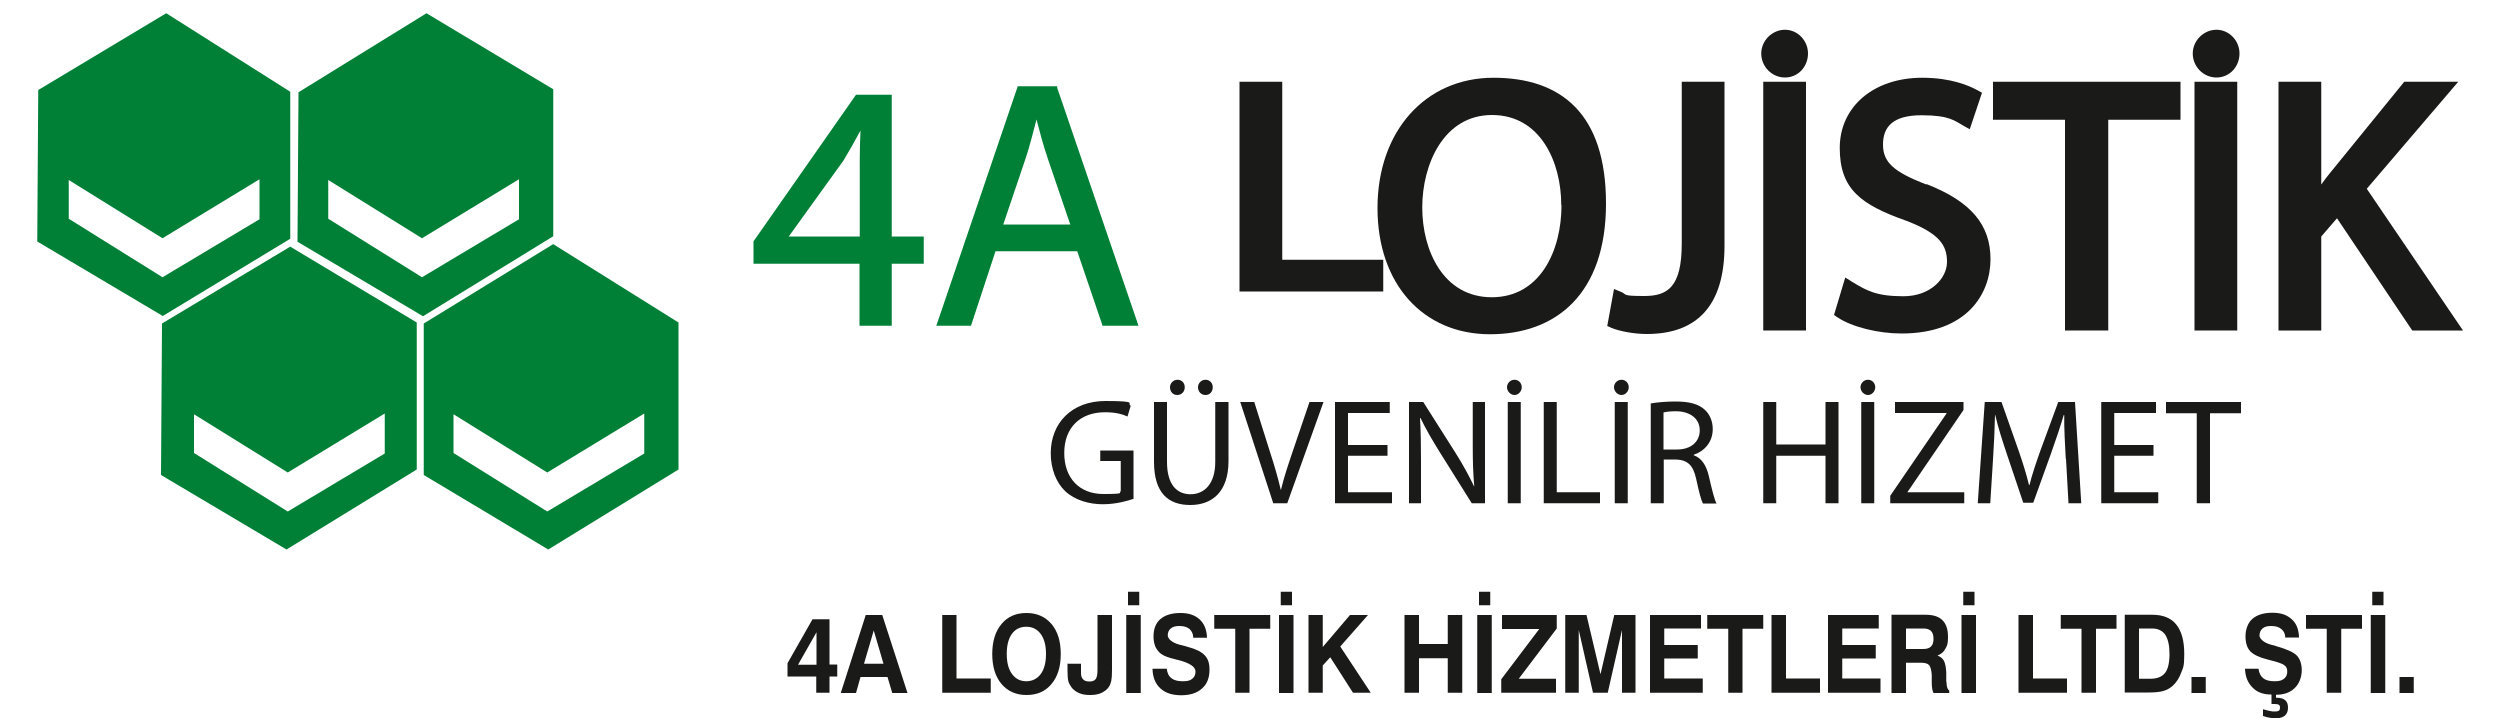
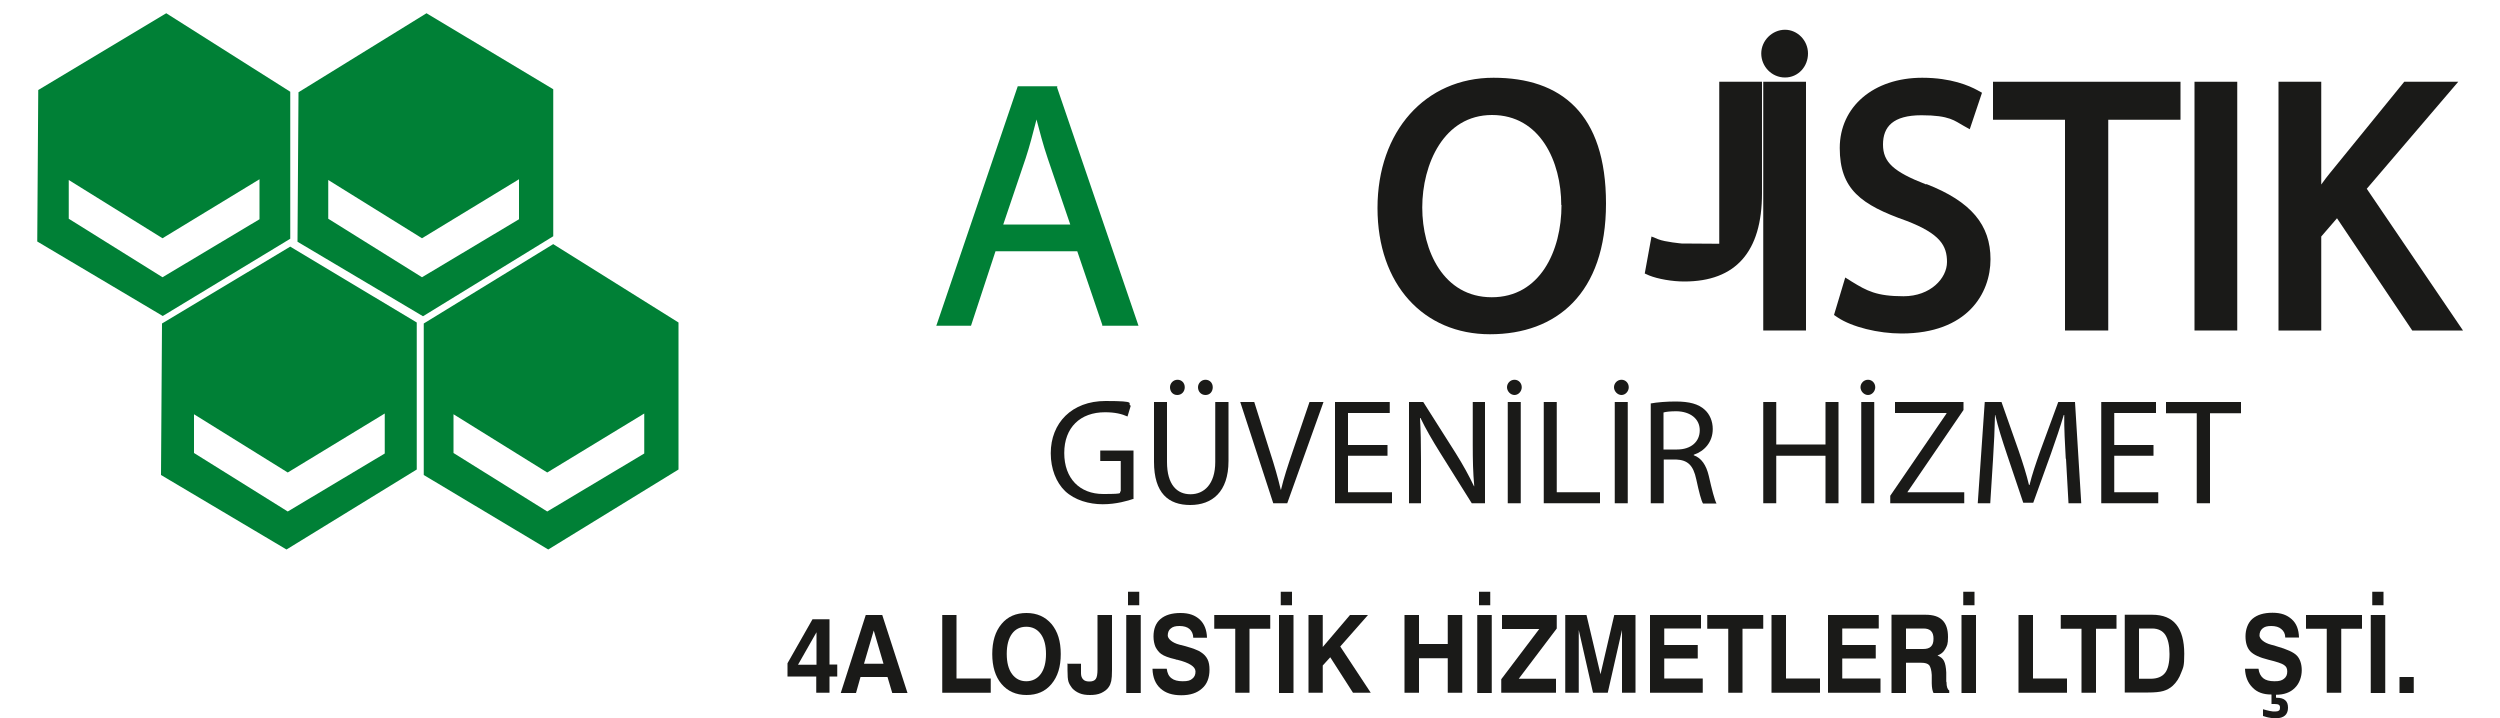
<svg xmlns="http://www.w3.org/2000/svg" id="Layer_1" version="1.1" viewBox="0 0 1000 287.3">
  <defs>
    <style>
      .st0 {
        fill: #008036;
      }

      .st1 {
        fill: #1a1a18;
      }
    </style>
  </defs>
  <path class="st0" d="M66.5,5.3L15.3,36l-.4,60.6,50.2,29.8,51-30.9v-58.8L66.5,5.3ZM103.8,87.7l-38.8,23.2-37.5-23.4v-15.5l37.5,23.3,38.8-23.6v16Z" />
  <path class="st0" d="M170.6,5.3l-51.2,31.6-.4,59.8,50.2,29.8,52.1-32v-58.8l-50.7-30.4ZM207.6,87.7l-38.8,23.2-37.5-23.4v-15.5l37.5,23.3,38.8-23.6v16Z" />
  <path class="st0" d="M116,98.7l-51.2,30.7-.4,60.6,50.2,29.8,52.1-32v-58.8l-50.7-30.4ZM153.9,181.4l-38.8,23.2-37.5-23.4v-15.5l37.5,23.3,38.8-23.6v16Z" />
  <path class="st0" d="M221.2,97.7l-51.7,31.7v60.6c0,0,49.8,29.8,49.8,29.8l52.1-32v-58.8l-50.2-31.4ZM257.7,181.4l-38.8,23.2-37.5-23.4v-15.5l37.5,23.3,38.8-23.6v16Z" />
-   <path class="st0" d="M356.7,37.9h-14.3l-40.9,58.5h-.1v9.1h42.4v24.8h12.9v-24.8h12.8v-10.9h-12.8v-56.7ZM315.5,94.6l21.9-30.4c2.5-4.2,4.5-7.7,6.8-12-.2,4.2-.3,8.4-.3,12.5v29.9h-28.3Z" />
  <path class="st0" d="M422.9,34.9v-.4h-15.8l-32.3,95-.3.8h13.9l9.8-29.8h32.7l10,29.4v.4h14.5l-32.6-95.4ZM414.6,47.8c1.3,4.9,2.6,10,4.5,15.6l9,26.4h-26.8l9-26.6c1.5-4.6,2.8-9.5,4.3-15.4Z" />
-   <polygon class="st1" points="512.9 32.7 495.8 32.7 495.8 116.6 553.3 116.6 553.3 103.9 512.9 103.9 512.9 32.7" />
  <path class="st1" d="M597.4,31.1c-27.3,0-46.4,21.4-46.4,52.1s18.5,50.5,45,50.5,46.4-16.2,46.4-52.3-18.1-50.3-45-50.3M624.6,82c0,18.4-8.6,36.9-27.9,36.9s-27.8-18.6-27.8-35.9,8.6-37,27.9-37,27.7,18.7,27.7,36Z" />
-   <path class="st1" d="M672.7,97.4c0,17.5-5.7,21-15,21s-6.7-.6-9.4-1.7l-2.7-1.1-2.7,14.8,1.8.8c3.5,1.4,9.2,2.4,14,2.4,20.6,0,31.1-11.9,31.1-35.3V32.7h-17.1v64.8Z" />
+   <path class="st1" d="M672.7,97.4s-6.7-.6-9.4-1.7l-2.7-1.1-2.7,14.8,1.8.8c3.5,1.4,9.2,2.4,14,2.4,20.6,0,31.1-11.9,31.1-35.3V32.7h-17.1v64.8Z" />
  <rect class="st1" x="705.3" y="32.7" width="17.1" height="99.5" />
  <path class="st1" d="M714,11.9c-5.1,0-9.5,4.3-9.5,9.5s4.2,9.6,9.5,9.6,9.2-4.4,9.2-9.6-4.2-9.5-9.2-9.5" />
  <path class="st1" d="M770.5,73.8c-13.1-5.1-17.3-8.9-17.3-16s4-11.7,15.4-11.7,13.3,2.3,16.8,4.2l2.5,1.4,4.9-14.6-1.8-1c-3.3-1.8-10.5-5-22.1-5-19.5,0-33,11.6-33,28.1s8.5,22.7,26.6,29.1c13.6,5.2,16.3,10,16.3,16.5s-6.6,13.7-17.4,13.7-14.7-2.2-20.6-5.8l-2.7-1.7-4.5,15,1.5,1c5.7,3.8,16.2,6.4,25.5,6.4,26.3,0,35.6-16,35.6-29.7s-7.7-23.1-25.7-30.1" />
  <polygon class="st1" points="797.2 47.9 826 47.9 826 132.2 843.3 132.2 843.3 47.9 872.2 47.9 872.2 32.7 797.2 32.7 797.2 47.9" />
-   <path class="st1" d="M886.6,11.9c-5.1,0-9.5,4.3-9.5,9.5s4.2,9.6,9.5,9.6,9.2-4.4,9.2-9.6-4.2-9.5-9.2-9.5" />
  <rect class="st1" x="877.8" y="32.7" width="17.1" height="99.5" />
  <path class="st1" d="M946.8,75.4l36.5-42.7h-21.6l-29.7,36.5c-1,1.2-2.2,2.8-3.5,4.6v-41.1h-17.1v99.5h17.1v-37.6l6.3-7.3,30.1,44.9h20.3l-38.5-56.7Z" />
  <path class="st1" d="M453.5,199.5c-2.3.8-7,2.2-12.4,2.2s-11.2-1.6-15.1-5.3c-3.5-3.4-5.7-8.8-5.7-15.1,0-12.1,8.4-20.9,21.9-20.9s8.3,1,10.1,1.9l-1.3,4.3c-2.2-1-4.9-1.7-9-1.7-9.9,0-16.3,6.1-16.3,16.3s6.2,16.4,15.6,16.4,5.8-.5,7-1.1v-12.1h-8.2v-4.2h13.3v19.5Z" />
  <path class="st1" d="M466.8,160.8v24c0,9.1,4,12.9,9.4,12.9s9.9-4,9.9-12.9v-24h5.3v23.6c0,12.4-6.6,17.6-15.3,17.6s-14.5-4.7-14.5-17.3v-23.9h5.3ZM468,154.9c0-1.6,1.3-3,3-3s2.9,1.3,2.9,3-1.2,3.1-3,3.1-2.9-1.4-2.9-3.1ZM479.2,154.9c0-1.6,1.3-3,3-3s2.9,1.3,2.9,3-1.1,3.1-2.9,3.1-3-1.4-3-3.1Z" />
  <path class="st1" d="M509.3,201.3l-13.2-40.5h5.6l6.3,20c1.8,5.5,3.2,10.4,4.3,15.1h.1c1.1-4.7,2.8-9.8,4.6-15.1l6.8-20h5.6l-14.5,40.5h-5.8Z" />
  <polygon class="st1" points="555 182.3 539.2 182.3 539.2 196.9 556.8 196.9 556.8 201.3 534 201.3 534 160.8 555.9 160.8 555.9 165.2 539.2 165.2 539.2 178 555 178 555 182.3" />
  <path class="st1" d="M563.6,201.3v-40.5h5.7l13,20.5c3,4.8,5.3,9,7.3,13.2h.1c-.5-5.5-.6-10.4-.6-16.7v-17h4.9v40.5h-5.3l-12.9-20.6c-2.8-4.5-5.5-9.1-7.6-13.5h-.2c.3,5.2.4,10,.4,16.8v17.3h-4.9Z" />
  <path class="st1" d="M602.8,154.9c0-1.6,1.3-3,3-3s2.9,1.4,2.9,3-1.3,3.1-2.9,3.1-3-1.5-3-3.1M608.3,201.3h-5.2v-40.5h5.2v40.5Z" />
  <polygon class="st1" points="617.5 160.8 622.7 160.8 622.7 196.9 640 196.9 640 201.3 617.5 201.3 617.5 160.8" />
  <path class="st1" d="M645.6,154.9c0-1.6,1.3-3,3-3s2.9,1.4,2.9,3-1.3,3.1-2.9,3.1-3-1.5-3-3.1M651.1,201.3h-5.2v-40.5h5.2v40.5Z" />
  <path class="st1" d="M660.2,161.4c2.6-.5,6.4-.8,10-.8,5.6,0,9.2,1,11.7,3.3,2,1.8,3.2,4.6,3.2,7.7,0,5.3-3.4,8.9-7.6,10.3v.2c3.1,1.1,5,4,6,8.2,1.3,5.7,2.3,9.6,3.1,11.1h-5.4c-.7-1.1-1.6-4.6-2.7-9.7-1.2-5.6-3.4-7.7-8.1-7.9h-4.9v17.5h-5.2v-40ZM665.5,179.8h5.3c5.6,0,9.1-3.1,9.1-7.7s-3.8-7.5-9.3-7.6c-2.5,0-4.3.2-5.2.5v14.8Z" />
  <polygon class="st1" points="710.5 160.8 710.5 177.8 730.2 177.8 730.2 160.8 735.4 160.8 735.4 201.3 730.2 201.3 730.2 182.3 710.5 182.3 710.5 201.3 705.3 201.3 705.3 160.8 710.5 160.8" />
  <path class="st1" d="M744.2,154.9c0-1.6,1.3-3,3-3s2.9,1.4,2.9,3-1.3,3.1-2.9,3.1-3-1.5-3-3.1M749.7,201.3h-5.2v-40.5h5.2v40.5Z" />
  <polygon class="st1" points="756.1 198.3 778.6 165.4 778.6 165.2 758 165.2 758 160.8 785.4 160.8 785.4 164 763 196.8 763 196.9 785.7 196.9 785.7 201.3 756.1 201.3 756.1 198.3" />
  <path class="st1" d="M826.3,183.5c-.3-5.7-.7-12.4-.6-17.5h-.2c-1.4,4.7-3.1,9.8-5.1,15.4l-7.1,19.7h-4l-6.5-19.3c-1.9-5.7-3.6-10.9-4.7-15.8h-.1c-.1,5-.4,11.8-.8,17.9l-1.1,17.4h-5l2.8-40.5h6.7l6.9,19.6c1.7,5,3.1,9.4,4.1,13.6h.2c1-4.1,2.5-8.5,4.3-13.6l7.2-19.6h6.7l2.5,40.5h-5.1l-1-17.8Z" />
  <polygon class="st1" points="861.4 182.3 845.7 182.3 845.7 196.9 863.3 196.9 863.3 201.3 840.5 201.3 840.5 160.8 862.4 160.8 862.4 165.2 845.7 165.2 845.7 178 861.4 178 861.4 182.3" />
  <polygon class="st1" points="878.7 165.3 866.4 165.3 866.4 160.8 896.4 160.8 896.4 165.3 884 165.3 884 201.3 878.7 201.3 878.7 165.3" />
  <path class="st1" d="M326.5,277.1v-6.5h-11.5v-5.3l10-17.6h6.8v18.1h3.1v4.8h-3.1v6.5h-5.3ZM326.6,265.9v-13l-7.4,13h7.4Z" />
  <path class="st1" d="M346.2,246h6.7l10.1,31.2h-6.1l-1.9-6.4h-10.8l-1.8,6.4h-6.1l10-31.2ZM349.5,252.2l-3.9,13.3h7.8l-3.9-13.3Z" />
  <polygon class="st1" points="376.9 277.1 376.9 246 382.6 246 382.6 271.4 396.3 271.4 396.3 277.1 376.9 277.1" />
  <path class="st1" d="M396.9,261.6c0-5,1.2-9,3.7-12,2.5-3,5.8-4.4,10-4.4s7.5,1.5,10,4.4c2.5,3,3.7,6.9,3.7,12s-1.2,9-3.7,12c-2.5,3-5.8,4.4-10,4.4s-7.5-1.5-10-4.4c-2.5-3-3.7-7-3.7-12M402.7,261.6c0,3.4.7,6.1,2.1,8,1.4,1.9,3.3,2.9,5.7,2.9s4.4-1,5.8-2.9c1.4-1.9,2.1-4.6,2.1-8s-.7-6.1-2.1-8c-1.4-1.9-3.3-2.9-5.8-2.9s-4.4,1-5.7,2.8c-1.4,1.9-2.1,4.6-2.1,8Z" />
  <path class="st1" d="M426.8,265.5h5.6v3.8c0,1.1.3,1.9.9,2.5.6.6,1.4.8,2.5.8s2-.3,2.5-1c.5-.7.7-2,.7-3.9v-21.7h5.8v22c0,2-.1,3.4-.3,4.4-.2.9-.5,1.7-1,2.4-.7,1.1-1.8,1.8-3,2.4-1.3.6-2.8.8-4.5.8s-3-.2-4.2-.7c-1.2-.5-2.2-1.2-3-2.1-.6-.8-1.1-1.6-1.4-2.5-.3-.9-.4-2.5-.4-4.6v-2.4Z" />
  <path class="st1" d="M450.5,246h5.8v31.2h-5.8v-31.2ZM451.2,236.7h4.5v5.4h-4.5v-5.4Z" />
  <path class="st1" d="M461,267.5h5.7c.2,1.7.8,3,1.9,3.8,1,.8,2.5,1.2,4.5,1.2s3-.3,3.8-1c.9-.7,1.3-1.6,1.3-2.9,0-1.9-2.4-3.5-7.3-4.7h-.2c-.1,0-.3-.1-.6-.2-2.6-.6-4.5-1.3-5.6-2.1-1-.7-1.7-1.7-2.3-2.8-.5-1.2-.8-2.6-.8-4.2,0-3,.9-5.4,2.8-7,1.9-1.6,4.5-2.4,8-2.4s5.8.9,7.7,2.6c1.8,1.7,2.8,4.1,2.9,7.3h-5.5c0-1.5-.6-2.7-1.5-3.5-.9-.8-2.3-1.2-4-1.2s-2.7.3-3.5,1c-.8.6-1.2,1.6-1.2,2.8s1.6,2.9,4.8,3.7c.9.2,1.5.4,2,.5,2,.6,3.5,1,4.3,1.4.9.3,1.6.7,2.2,1.1,1.1.7,2,1.6,2.6,2.8.6,1.2.8,2.6.8,4.2,0,3.2-1,5.8-3,7.5-2,1.8-4.7,2.7-8.3,2.7s-6.3-.9-8.3-2.7c-2-1.8-3.1-4.4-3.2-7.8" />
  <polygon class="st1" points="494.1 277.1 494.1 251.5 485.7 251.5 485.7 246 508.1 246 508.1 251.5 499.8 251.5 499.8 277.1 494.1 277.1" />
  <path class="st1" d="M511.6,246h5.8v31.2h-5.8v-31.2ZM512.3,236.7h4.5v5.4h-4.5v-5.4Z" />
  <polygon class="st1" points="523.4 277.1 523.4 246 529.1 246 529.1 258.8 540 246 547.2 246 536.1 258.6 548.3 277.1 541.2 277.1 532.1 262.9 529.1 266.2 529.1 277.1 523.4 277.1" />
  <polygon class="st1" points="561.8 277.1 561.8 246 567.6 246 567.6 257.6 579.1 257.6 579.1 246 584.9 246 584.9 277.1 579.1 277.1 579.1 263.3 567.6 263.3 567.6 277.1 561.8 277.1" />
  <path class="st1" d="M590.9,246h5.8v31.2h-5.8v-31.2ZM591.6,236.7h4.5v5.4h-4.5v-5.4Z" />
  <polygon class="st1" points="600.5 277.1 600.5 271.7 615.7 251.6 600.8 251.6 600.8 246 622.7 246 622.7 251.4 607.5 271.5 622.4 271.5 622.4 277.1 600.5 277.1" />
  <polygon class="st1" points="626.1 277.1 626.1 246 634.6 246 640.2 269.7 645.7 246 654.2 246 654.2 277.1 648.8 277.1 648.8 252 643.1 277.1 637.2 277.1 631.5 252 631.5 277.1 626.1 277.1" />
  <polygon class="st1" points="660 277.1 660 246 680.4 246 680.4 251.4 665.7 251.4 665.7 258 679.1 258 679.1 263.4 665.7 263.4 665.7 271.4 681.1 271.4 681.1 277.1 660 277.1" />
  <polygon class="st1" points="691.3 277.1 691.3 251.5 682.9 251.5 682.9 246 705.3 246 705.3 251.5 697 251.5 697 277.1 691.3 277.1" />
  <polygon class="st1" points="708.6 277.1 708.6 246 714.4 246 714.4 271.4 728 271.4 728 277.1 708.6 277.1" />
  <polygon class="st1" points="731.2 277.1 731.2 246 751.5 246 751.5 251.4 736.9 251.4 736.9 258 750.3 258 750.3 263.4 736.9 263.4 736.9 271.4 752.2 271.4 752.2 277.1 731.2 277.1" />
  <path class="st1" d="M756.6,277.1v-31.2h13.6c3.1,0,5.3.7,6.8,2.2,1.5,1.5,2.2,3.7,2.2,6.7s-.4,3.5-1.1,4.8c-.7,1.3-1.8,2.1-3.1,2.6,1.2.5,2.1,1.2,2.6,2.2.5,1,.8,2.5.9,4.6v3.7c.1,0,.1.1.1.1,0,1.9.4,3,1.1,3.4v1h-6.3c-.2-.4-.4-1-.5-1.6-.1-.6-.2-1.4-.2-2.3v-3.3c-.1-1.9-.5-3.2-1-3.9-.6-.7-1.7-1-3.2-1h-6.1v12.1h-5.8ZM762.4,259.6h6.8c1.5,0,2.5-.3,3.2-1,.7-.7,1-1.7,1-3.1s-.3-2.4-1-3.1c-.7-.7-1.7-1-3-1h-7v8.3Z" />
  <path class="st1" d="M784.6,246h5.8v31.2h-5.8v-31.2ZM785.3,236.7h4.5v5.4h-4.5v-5.4Z" />
  <polygon class="st1" points="807.4 277.1 807.4 246 813.2 246 813.2 271.4 826.8 271.4 826.8 277.1 807.4 277.1" />
  <polygon class="st1" points="832.6 277.1 832.6 251.5 824.3 251.5 824.3 246 846.6 246 846.6 251.5 838.4 251.5 838.4 277.1 832.6 277.1" />
  <path class="st1" d="M849.9,277.1v-31.2h11c4.3,0,7.5,1.3,9.6,3.9,2.1,2.6,3.2,6.5,3.2,11.7s-.4,5.4-1.2,7.5c-.8,2.2-1.9,3.9-3.4,5.3-1.1,1-2.4,1.7-3.8,2.1-1.4.4-3.4.6-6,.6h-9.4ZM855.6,271.5h4.6c2.7,0,4.6-.8,5.8-2.3,1.2-1.5,1.8-4.1,1.8-7.6s-.6-6-1.7-7.7c-1.1-1.6-2.9-2.5-5.2-2.5h-5.3v20.1Z" />
-   <rect class="st1" x="876.6" y="270.8" width="5.7" height="6.4" />
  <path class="st1" d="M897.7,267.5h5.7c.2,1.7.9,3,1.9,3.8,1,.8,2.5,1.2,4.5,1.2s2.9-.3,3.8-1c.9-.7,1.3-1.6,1.3-2.9s-.4-2-1.3-2.6c-.8-.6-2.9-1.3-6.2-2.1-3.6-.9-6-2-7.3-3.4-1.3-1.4-1.9-3.4-1.9-6s.9-5.4,2.8-7c1.9-1.6,4.5-2.4,8-2.4s5.8.9,7.7,2.6c1.9,1.7,2.8,4.1,2.9,7.3h-5.5c0-1.5-.6-2.6-1.6-3.4-.9-.8-2.3-1.2-4-1.2s-2.7.3-3.5,1c-.8.7-1.2,1.6-1.2,2.8s1.6,2.9,4.7,3.7c.9.2,1.6.4,2.1.6,4.2,1.2,6.9,2.4,8.2,3.8,1.2,1.3,1.9,3.3,1.9,5.8s-.9,5.3-2.8,7.1c-1.8,1.8-4.3,2.7-7.5,2.7v1.2s.3,0,.3,0c1.5,0,2.6.3,3.4,1,.8.7,1.1,1.7,1.1,3s-.4,2.4-1.2,3.1c-.8.7-2,1.1-3.6,1.1s-1.5,0-2.4-.2c-.9-.1-1.8-.4-2.8-.7v-2.7c1,.3,1.9.5,2.8.7.8.2,1.5.2,2.1.2s1.1-.1,1.5-.4c.3-.2.4-.6.4-1.2s-.2-.9-.5-1.1c-.3-.2-.9-.3-1.7-.3h-1.2v-3.8h-.2c-3.1,0-5.6-.9-7.4-2.8-1.9-1.9-2.9-4.4-3-7.5" />
  <polygon class="st1" points="930.7 277.1 930.7 251.5 922.4 251.5 922.4 246 944.8 246 944.8 251.5 936.5 251.5 936.5 277.1 930.7 277.1" />
  <path class="st1" d="M948.3,246h5.8v31.2h-5.8v-31.2ZM948.9,236.7h4.5v5.4h-4.5v-5.4Z" />
  <rect class="st1" x="959.8" y="270.8" width="5.7" height="6.4" />
</svg>